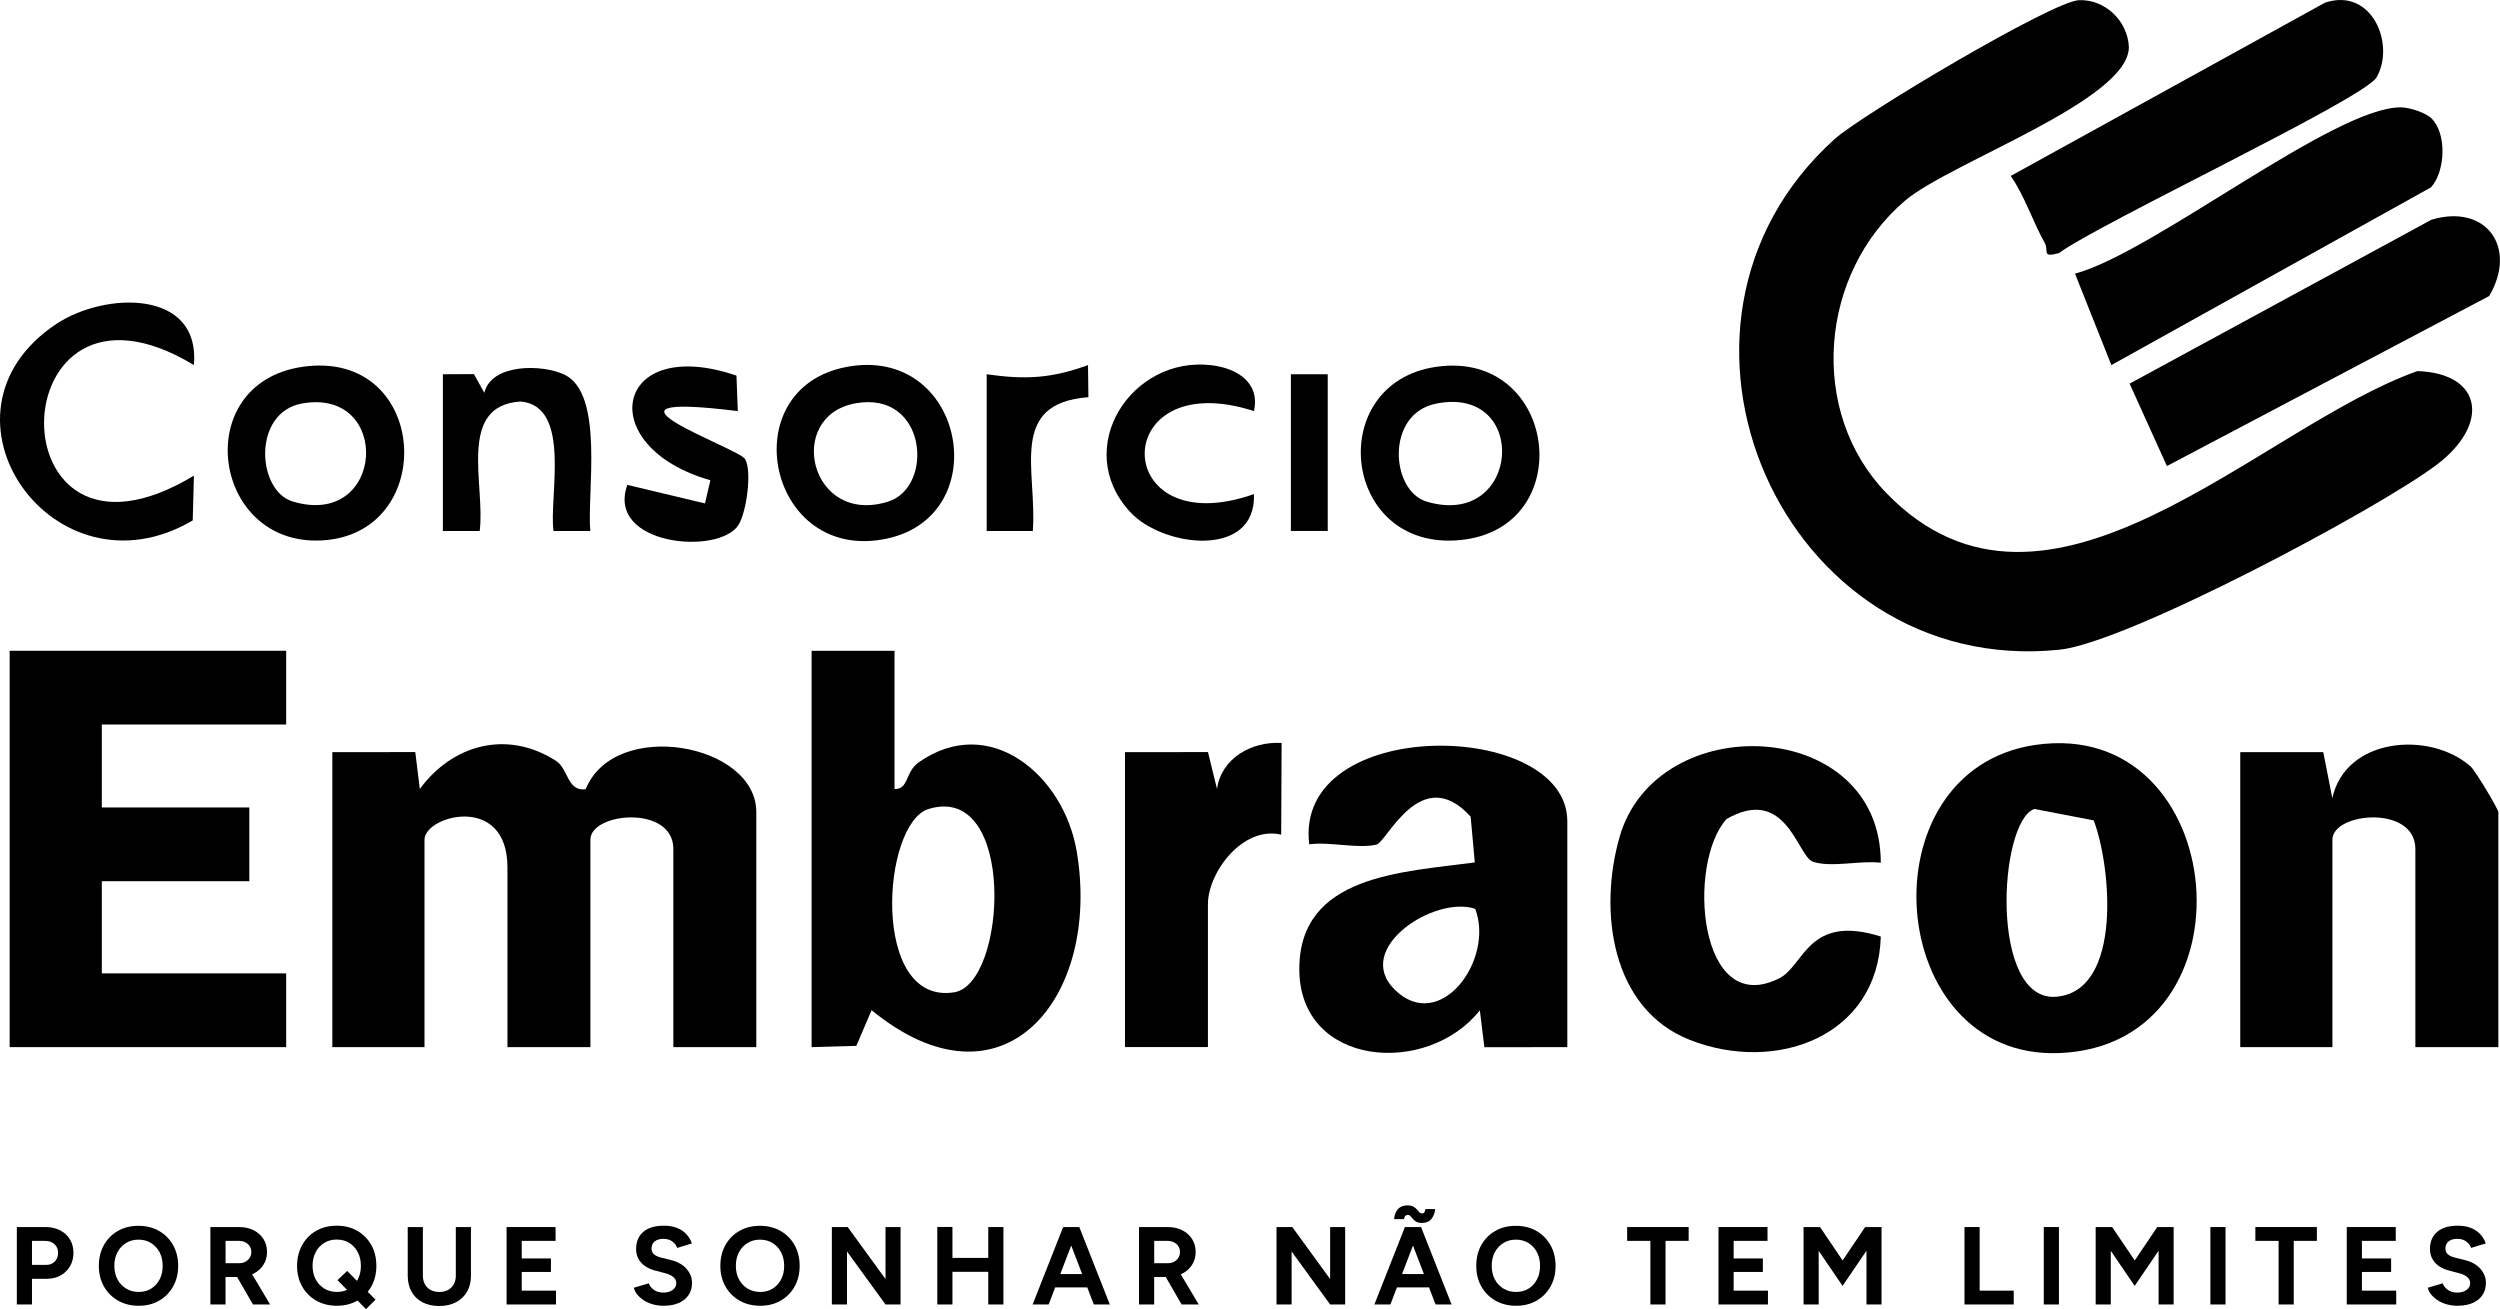
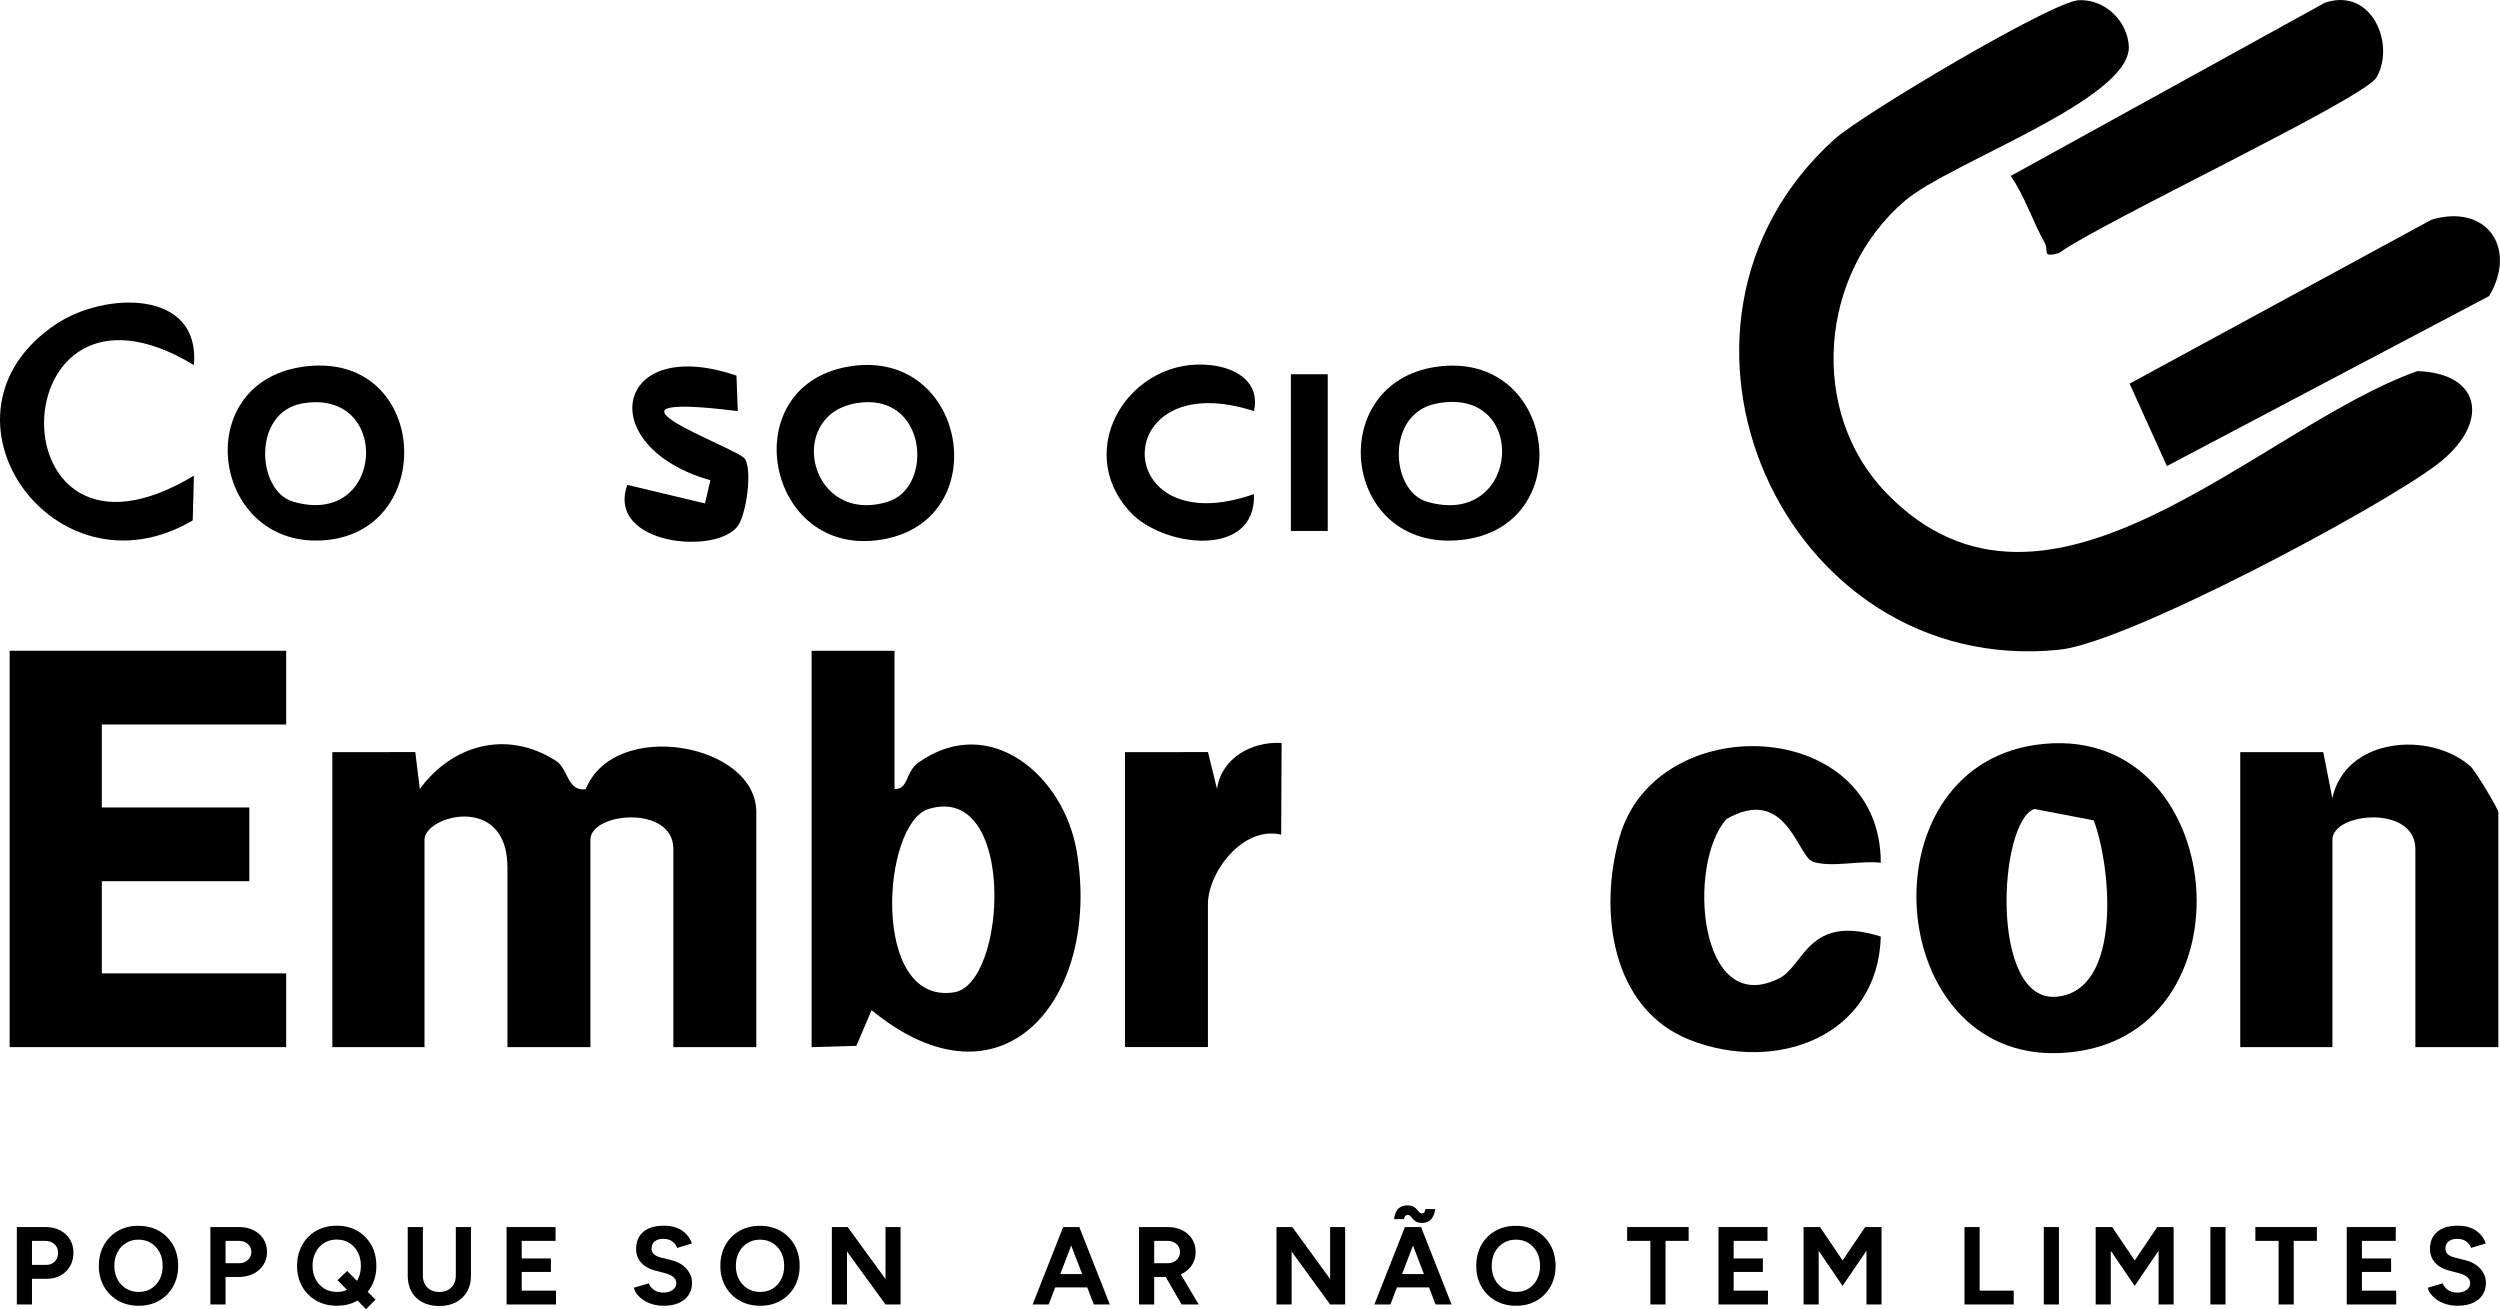
<svg xmlns="http://www.w3.org/2000/svg" viewBox="0 0 773.93 405.26" data-name="Camada 2" id="Camada_2">
  <g data-name="Camada 1" id="Camada_1-2">
    <g>
      <g>
        <path d="M643.53.06c8.14-.37,15.18,6.45,15.51,14.51,0,16.51-55.34,35.71-69.24,47.51-26.69,22.66-30.11,65.47-5.83,90.56,49.75,51.42,115.3-20.46,164.41-37.76,20.22.7,22.48,16.5,5.97,28.98-18.28,13.81-95.94,55.13-116.76,57.27-85.74,8.83-133.78-100.28-69.64-158.08C576.35,35.49,635.3.44,643.53.06Z" />
        <path d="M102.86,232.85l25.7-.03,1.4,11.43c10.26-13.94,27.23-18.36,42.22-8.67,3.68,2.38,3.52,9.62,9.14,8.72,8.93-22.06,52.81-14.22,52.81,7.1v72.76h-25.68v-61.35c0-13.72-25.68-11.37-25.68-2.85v64.2h-25.68v-55.64c0-23.06-25.68-16.05-25.68-8.56v64.2h-28.53v-91.31Z" />
        <polygon points="88.59 201.46 88.59 224.29 31.52 224.29 31.52 249.97 77.18 249.97 77.18 272.8 31.52 272.8 31.52 301.33 88.59 301.33 88.59 324.16 2.99 324.16 2.99 201.46 88.59 201.46" />
        <path d="M276.92,201.46v42.8c4.42.16,3.27-5.28,7.44-8.22,21.97-15.52,44.95,3.94,48.95,27.45,7.69,45.24-22.66,82.67-63.49,49.23l-4.72,11.05-13.85.4v-122.7h25.68ZM287.48,250.43c-14.59,4.44-18.04,60.89,7.89,56.76,16.37-2.55,19.4-65.06-7.89-56.76Z" />
-         <path d="M485.22,324.16l-25.7.03-1.4-11.43c-16.2,20.55-55.95,17.67-55.89-12.85.06-29.08,31.9-29.9,54.33-32.93l-1.29-14.17c-15.31-16.87-25.94,7.86-29.13,8.64-5.71,1.4-14.5-.97-20.84-.07-4.89-40.07,79.9-38.87,79.9-7.12v69.91ZM456.68,281.35c-12.42-4.26-37.9,12.18-24.96,24.98,14.06,13.89,31-9.23,24.96-24.98Z" />
        <path d="M773.41,324.16h-25.68v-61.35c0-13.72-25.68-11.37-25.68-2.85v64.2h-28.53v-91.31l25.7-.02,2.8,14.26c4.12-18.84,30.17-20.88,42.75-9.88,1.59,1.4,8.65,13.35,8.65,14.18v72.76Z" />
        <path d="M630.05,230.61c60.65-8.9,69.6,92.95,7.42,95.39-54.12,2.13-60.82-87.56-7.42-95.39ZM629.79,250.42c-11.15,3.85-14.02,60.18,6.97,58.13,20.43-2,16.74-40.64,11.39-54.58l-18.36-3.54Z" />
        <path d="M582.24,267.08c-6.24-.79-15.53,1.61-21.06-.34-4.75-1.67-8.18-23.81-26.69-13.19-12.4,13.68-8.76,62.07,16.4,49.26,7.67-3.91,8.85-20.01,31.35-12.88-.86,30.96-32.43,42.51-59.12,31.99-24.41-9.63-28.31-40.01-21.72-62.89,11.5-39.92,80.83-37.22,80.84,8.05Z" />
-         <path d="M752.74,36.67c4.74,4.73,4.34,16.23-.16,21.32l-98.96,55.03-11.26-28.31c23.97-6.37,80.22-51.61,100.88-51.48,2.61.02,7.66,1.6,9.49,3.44Z" />
        <path d="M735.7,23.97c-3.82,6.6-85.89,45.21-98.32,54.39-5.55,1.49-2.97-.66-4.43-3.25-3.73-6.66-6.09-14.29-10.48-20.65L719.79.81c14.54-4.8,21.81,12.98,15.91,23.17Z" />
        <path d="M670.82,144.28l-11.55-25.52,93.44-50.74c17.08-5.1,26.69,8.74,17.86,23.63l-99.76,52.63Z" />
        <path d="M348.25,232.85l25.7-.03,2.8,11.42c1.37-9.59,10.77-14.78,20-14.24l-.13,28.39c-11.83-2.82-22.68,11.61-22.68,21.53v44.23h-25.68v-91.31Z" />
        <path d="M60.03,113.01c-60.87-36.8-62.83,72.17,0,34.24l-.37,13.86c-42.97,25.31-83.98-33-42.26-60.8,15.06-10.03,44.71-10.84,42.63,12.7Z" />
        <path d="M261.92,113.62c36.61-7.05,46.48,45.61,12.93,53.05-37.08,8.22-48.4-46.22-12.93-53.05ZM264.77,124.87c-21.79,4-14.07,37.99,10.17,30.42,14.34-4.48,12.09-34.5-10.17-30.42Z" />
        <path d="M93.63,113.56c38.77-5.62,42.3,50.18,7.54,53.62-35.42,3.5-43.07-48.46-7.54-53.62ZM93.59,124.89c-15.52,2.71-14.14,27.01-2.98,30.36,28.58,8.58,30.91-35.24,2.98-30.36Z" />
        <path d="M444.6,113.56c37.64-5.45,44.41,49.96,7.54,53.62s-42.36-48.57-7.54-53.62ZM444.54,124.96c-15.71,3.17-14,26.98-2.96,30.3,29.15,8.77,32.2-36.2,2.96-30.3Z" />
-         <path d="M137.1,115.86l9.61-.05,3.23,5.8c2.12-9.06,17.83-8.95,24.81-5.62,12.39,5.92,6.93,36.62,7.99,48.39h-11.39c-1.46-10.6,5.73-38.66-10.15-40.08-19.86,1.15-10.88,25.99-12.7,40.08h-11.4v-48.52Z" />
        <path d="M227.99,116.28l.41,10.98c-51.54-6.37.29,11.44,2.26,14.85,2.21,3.82.41,16.48-2.02,20.36-5.99,9.58-41.15,6.42-34.44-12.37l24.05,5.75,1.66-7.18c-36.6-10.41-29.78-45.32,8.08-32.39Z" />
        <path d="M388.19,127.26c-45.34-14.63-44.85,41.45,0,25.7.76,20.07-28.23,16.51-38.34,5.53-18.12-19.67.31-48.45,25.25-45.42,7.75.94,15.04,5.29,13.1,14.18Z" />
-         <path d="M305.45,115.86c11.99,1.72,20.04,1.29,31.37-2.84l.12,9.94c-25.06,1.87-15.8,22.84-17.21,41.43h-14.28v-48.52Z" />
        <rect height="48.51" width="11.41" y="115.86" x="399.62" />
      </g>
      <g>
        <path d="M5.21,403.83v-23.97h8.9c1.69,0,3.18.34,4.48,1.01s2.32,1.61,3.05,2.81c.73,1.2,1.1,2.58,1.1,4.16s-.36,2.93-1.06,4.14c-.71,1.21-1.68,2.17-2.91,2.86-1.23.7-2.66,1.04-4.28,1.04h-4.59v7.94h-4.69ZM9.9,391.57h4.48c1.05,0,1.91-.35,2.59-1.04.67-.7,1.01-1.59,1.01-2.69s-.37-1.99-1.11-2.67c-.74-.69-1.7-1.03-2.86-1.03h-4.11v7.43Z" />
        <path d="M42.97,404.23c-2.42,0-4.56-.53-6.42-1.59s-3.32-2.52-4.37-4.38c-1.05-1.86-1.58-3.99-1.58-6.39s.53-4.59,1.58-6.45c1.05-1.86,2.49-3.32,4.33-4.37,1.84-1.05,3.95-1.57,6.35-1.57s4.55.53,6.39,1.59c1.84,1.06,3.28,2.52,4.33,4.38,1.05,1.86,1.57,4,1.57,6.42s-.52,4.53-1.56,6.39c-1.04,1.86-2.48,3.32-4.31,4.38s-3.94,1.59-6.32,1.59ZM42.97,399.95c1.46,0,2.74-.35,3.85-1.04,1.11-.7,1.97-1.65,2.6-2.86.63-1.21.94-2.6.94-4.18s-.32-3-.96-4.21c-.64-1.21-1.52-2.16-2.64-2.86s-2.42-1.04-3.9-1.04-2.72.35-3.85,1.04-2.02,1.65-2.65,2.86c-.64,1.21-.96,2.61-.96,4.21s.32,2.97.96,4.18c.64,1.21,1.53,2.16,2.67,2.86,1.14.7,2.45,1.04,3.94,1.04Z" />
-         <path d="M65.13,403.83v-23.97h8.9c1.69,0,3.18.33,4.48.99,1.3.66,2.32,1.57,3.05,2.72.73,1.15,1.1,2.49,1.1,4.02s-.38,2.85-1.15,4.02c-.76,1.18-1.81,2.09-3.13,2.74-1.33.65-2.83.98-4.52.98h-4.04v8.49h-4.69ZM69.82,391.05h4.25c.71,0,1.34-.15,1.9-.45.56-.3,1-.71,1.34-1.23.33-.52.5-1.12.5-1.78,0-1.03-.37-1.86-1.11-2.5-.74-.64-1.69-.96-2.86-.96h-4.01v6.92ZM78.31,403.83l-5.55-9.62,3.6-2.57,7.26,12.19h-5.31Z" />
+         <path d="M65.13,403.83v-23.97h8.9c1.69,0,3.18.33,4.48.99,1.3.66,2.32,1.57,3.05,2.72.73,1.15,1.1,2.49,1.1,4.02s-.38,2.85-1.15,4.02c-.76,1.18-1.81,2.09-3.13,2.74-1.33.65-2.83.98-4.52.98h-4.04v8.49h-4.69ZM69.82,391.05h4.25c.71,0,1.34-.15,1.9-.45.56-.3,1-.71,1.34-1.23.33-.52.5-1.12.5-1.78,0-1.03-.37-1.86-1.11-2.5-.74-.64-1.69-.96-2.86-.96h-4.01v6.92ZM78.31,403.83h-5.31Z" />
        <path d="M104.33,404.23c-2.42,0-4.56-.53-6.42-1.59s-3.32-2.52-4.37-4.38c-1.05-1.86-1.58-4-1.58-6.42,0-1.8.3-3.46.91-4.98.6-1.52,1.45-2.83,2.53-3.94,1.08-1.11,2.37-1.96,3.87-2.57s3.14-.91,4.95-.91c2.42,0,4.55.53,6.39,1.59,1.84,1.06,3.28,2.52,4.33,4.38,1.05,1.86,1.57,4.01,1.57,6.45s-.52,4.53-1.56,6.39c-1.04,1.86-2.48,3.32-4.31,4.38s-3.94,1.59-6.32,1.59ZM104.33,399.95c1.46,0,2.74-.35,3.85-1.04,1.11-.7,1.97-1.65,2.6-2.86.63-1.21.94-2.61.94-4.21s-.32-2.97-.96-4.19c-.64-1.22-1.52-2.18-2.64-2.88s-2.42-1.04-3.9-1.04-2.72.35-3.85,1.04-2.02,1.66-2.65,2.88c-.64,1.22-.96,2.62-.96,4.19s.32,3,.96,4.21c.64,1.21,1.53,2.16,2.67,2.86,1.14.7,2.45,1.04,3.94,1.04ZM113.3,405.26l-8.83-8.97,3.01-2.84,8.77,8.9-2.95,2.91Z" />
        <path d="M135.94,404.3c-1.99,0-3.71-.39-5.17-1.16-1.46-.77-2.59-1.86-3.37-3.27s-1.18-3.07-1.18-4.98v-15.03h4.69v15.03c0,1.03.21,1.92.63,2.69.42.77,1.01,1.35,1.78,1.76.76.41,1.66.62,2.69.62s1.92-.2,2.69-.62c.76-.41,1.36-1,1.78-1.76.42-.76.63-1.66.63-2.69v-15.03h4.69v15.03c0,1.92-.41,3.58-1.21,4.98-.81,1.4-1.95,2.49-3.42,3.27-1.47.78-3.21,1.16-5.22,1.16Z" />
        <path d="M156.82,403.83v-23.97h15.17v4.28h-10.48v5.44h9.04v4.18h-9.04v5.79h10.61v4.28h-15.31Z" />
        <path d="M205.51,404.23c-1.21,0-2.34-.15-3.39-.44-1.05-.3-1.99-.71-2.81-1.25-.82-.54-1.5-1.13-2.04-1.8-.54-.66-.89-1.36-1.04-2.09l4.59-1.37c.3.78.82,1.44,1.58,2,.75.56,1.7.85,2.84.87,1.21.02,2.2-.24,2.96-.79.76-.55,1.15-1.26,1.15-2.12,0-.76-.3-1.39-.91-1.9-.6-.52-1.43-.91-2.48-1.18l-3.12-.82c-1.16-.3-2.19-.75-3.08-1.35-.89-.6-1.59-1.35-2.09-2.24-.5-.89-.75-1.93-.75-3.12,0-2.26.75-4.02,2.24-5.29s3.61-1.9,6.35-1.9c1.53,0,2.87.22,4.02.67,1.15.44,2.12,1.08,2.89,1.9.78.82,1.37,1.79,1.78,2.91l-4.55,1.4c-.27-.78-.78-1.44-1.51-1.99-.73-.55-1.66-.82-2.77-.82s-2.04.26-2.69.79c-.65.52-.98,1.27-.98,2.23,0,.75.26,1.35.77,1.78.51.43,1.22.76,2.11.99l3.15.79c2.05.5,3.65,1.4,4.79,2.7s1.71,2.75,1.71,4.35c0,1.42-.34,2.65-1.03,3.71-.69,1.06-1.68,1.89-2.98,2.48s-2.88.89-4.73.89Z" />
        <path d="M235.37,404.23c-2.42,0-4.56-.53-6.42-1.59s-3.32-2.52-4.37-4.38c-1.05-1.86-1.58-3.99-1.58-6.39s.53-4.59,1.58-6.45c1.05-1.86,2.49-3.32,4.33-4.37,1.84-1.05,3.95-1.57,6.35-1.57s4.55.53,6.39,1.59c1.84,1.06,3.28,2.52,4.33,4.38,1.05,1.86,1.57,4,1.57,6.42s-.52,4.53-1.56,6.39c-1.04,1.86-2.48,3.32-4.31,4.38s-3.94,1.59-6.32,1.59ZM235.37,399.95c1.46,0,2.74-.35,3.85-1.04,1.11-.7,1.97-1.65,2.6-2.86.63-1.21.94-2.6.94-4.18s-.32-3-.96-4.21c-.64-1.21-1.52-2.16-2.64-2.86s-2.42-1.04-3.9-1.04-2.72.35-3.85,1.04-2.02,1.65-2.65,2.86c-.64,1.21-.96,2.61-.96,4.21s.32,2.97.96,4.18c.64,1.21,1.53,2.16,2.67,2.86,1.14.7,2.45,1.04,3.94,1.04Z" />
        <path d="M257.52,403.83v-23.97h4.9l11.71,16.1v-16.1h4.66v23.97h-4.66l-11.92-16.4v16.4h-4.69Z" />
-         <path d="M290.16,403.83v-24h4.69v24h-4.69ZM293.65,393.72v-4.31h14.52v4.31h-14.52ZM305.94,403.83v-23.97h4.69v23.97h-4.69Z" />
        <path d="M319.67,403.83l9.45-23.97h4.69l-9.18,23.97h-4.96ZM324.12,398.55v-4.14h15.03v4.14h-15.03ZM338.61,403.83l-9.18-23.97h4.69l9.45,23.97h-4.97Z" />
        <path d="M352.61,403.83v-23.97h8.9c1.69,0,3.18.33,4.48.99,1.3.66,2.32,1.57,3.05,2.72.73,1.15,1.1,2.49,1.1,4.02s-.38,2.85-1.15,4.02c-.76,1.18-1.81,2.09-3.13,2.74-1.33.65-2.83.98-4.52.98h-4.04v8.49h-4.69ZM357.3,391.05h4.25c.71,0,1.34-.15,1.9-.45.56-.3,1-.71,1.34-1.23.33-.52.5-1.12.5-1.78,0-1.03-.37-1.86-1.11-2.5-.74-.64-1.69-.96-2.86-.96h-4.01v6.92ZM365.79,403.83l-5.55-9.62,3.6-2.57,7.26,12.19h-5.31Z" />
        <path d="M395.17,403.83v-23.97h4.89l11.71,16.1v-16.1h4.65v23.97h-4.65l-11.92-16.4v16.4h-4.69Z" />
        <path d="M425.47,403.83l9.45-23.97h4.69l-9.18,23.97h-4.97ZM429.93,398.55v-4.14h15.03v4.14h-15.03ZM440.23,378.59c-.75,0-1.35-.13-1.8-.38-.44-.25-.79-.54-1.04-.86-.25-.32-.49-.6-.72-.86s-.51-.38-.86-.38c-.27,0-.51.08-.7.24-.19.16-.36.51-.5,1.06h-3.05c.11-.94.33-1.72.67-2.35.33-.63.79-1.1,1.37-1.42.58-.32,1.27-.48,2.07-.48s1.42.13,1.87.38c.45.25.81.54,1.08.86.27.32.52.6.75.86s.52.38.86.38.59-.13.74-.38c.15-.25.25-.57.29-.96h3.05c-.16,1.28-.57,2.31-1.22,3.1-.65.79-1.6,1.18-2.86,1.18ZM444.41,403.83l-9.18-23.97h4.69l9.45,23.97h-4.96Z" />
        <path d="M469.37,404.23c-2.42,0-4.56-.53-6.42-1.59s-3.32-2.52-4.37-4.38c-1.05-1.86-1.57-3.99-1.57-6.39s.52-4.59,1.57-6.45c1.05-1.86,2.49-3.32,4.33-4.37,1.84-1.05,3.95-1.57,6.35-1.57s4.55.53,6.39,1.59c1.84,1.06,3.28,2.52,4.33,4.38,1.05,1.86,1.58,4,1.58,6.42s-.52,4.53-1.56,6.39c-1.04,1.86-2.47,3.32-4.31,4.38-1.84,1.06-3.94,1.59-6.32,1.59ZM469.37,399.95c1.46,0,2.74-.35,3.85-1.04,1.11-.7,1.98-1.65,2.6-2.86.63-1.21.94-2.6.94-4.18s-.32-3-.96-4.21-1.52-2.16-2.64-2.86-2.42-1.04-3.9-1.04-2.72.35-3.85,1.04c-1.13.7-2.01,1.65-2.66,2.86-.64,1.21-.96,2.61-.96,4.21s.32,2.97.96,4.18c.64,1.21,1.53,2.16,2.67,2.86,1.14.7,2.45,1.04,3.94,1.04Z" />
        <path d="M510.91,403.83v-19.69h-7.19v-4.28h19.04v4.28h-7.16v19.69h-4.69Z" />
        <path d="M532,403.83v-23.97h15.17v4.28h-10.48v5.44h9.04v4.18h-9.04v5.79h10.62v4.28h-15.31Z" />
        <path d="M558.33,403.83v-23.97h5.1l6.99,10.34,6.98-10.34h5.07v23.97h-4.66v-16.64l-7.4,10.89-7.4-10.86v16.61h-4.69Z" />
        <path d="M608.15,403.83v-23.97h4.69v19.69h10.55v4.28h-15.24Z" />
        <path d="M632.7,403.83v-23.97h4.69v23.97h-4.69Z" />
        <path d="M648.76,403.83v-23.97h5.1l6.99,10.34,6.98-10.34h5.07v23.97h-4.66v-16.64l-7.4,10.89-7.4-10.86v16.61h-4.69Z" />
        <path d="M684.27,403.83v-23.97h4.69v23.97h-4.69Z" />
        <path d="M705.39,403.83v-19.69h-7.19v-4.28h19.04v4.28h-7.16v19.69h-4.69Z" />
        <path d="M726.49,403.83v-23.97h15.17v4.28h-10.48v5.44h9.04v4.18h-9.04v5.79h10.62v4.28h-15.31Z" />
        <path d="M760.86,404.23c-1.21,0-2.34-.15-3.39-.44-1.05-.3-1.99-.71-2.81-1.25-.82-.54-1.5-1.13-2.04-1.8-.54-.66-.88-1.36-1.04-2.09l4.59-1.37c.3.78.82,1.44,1.57,2,.76.56,1.7.85,2.84.87,1.21.02,2.2-.24,2.96-.79.77-.55,1.15-1.26,1.15-2.12,0-.76-.3-1.39-.91-1.9-.6-.52-1.43-.91-2.48-1.18l-3.12-.82c-1.16-.3-2.19-.75-3.08-1.35-.89-.6-1.59-1.35-2.09-2.24-.5-.89-.76-1.93-.76-3.12,0-2.26.75-4.02,2.24-5.29,1.5-1.27,3.61-1.9,6.35-1.9,1.53,0,2.87.22,4.02.67,1.15.44,2.12,1.08,2.9,1.9.77.82,1.37,1.79,1.78,2.91l-4.56,1.4c-.27-.78-.77-1.44-1.5-1.99-.73-.55-1.66-.82-2.78-.82s-2.04.26-2.69.79c-.65.52-.98,1.27-.98,2.23,0,.75.26,1.35.77,1.78.51.43,1.21.76,2.11.99l3.15.79c2.06.5,3.65,1.4,4.8,2.7,1.14,1.3,1.71,2.75,1.71,4.35,0,1.42-.34,2.65-1.03,3.71-.68,1.06-1.68,1.89-2.98,2.48s-2.88.89-4.72.89Z" />
      </g>
    </g>
  </g>
</svg>